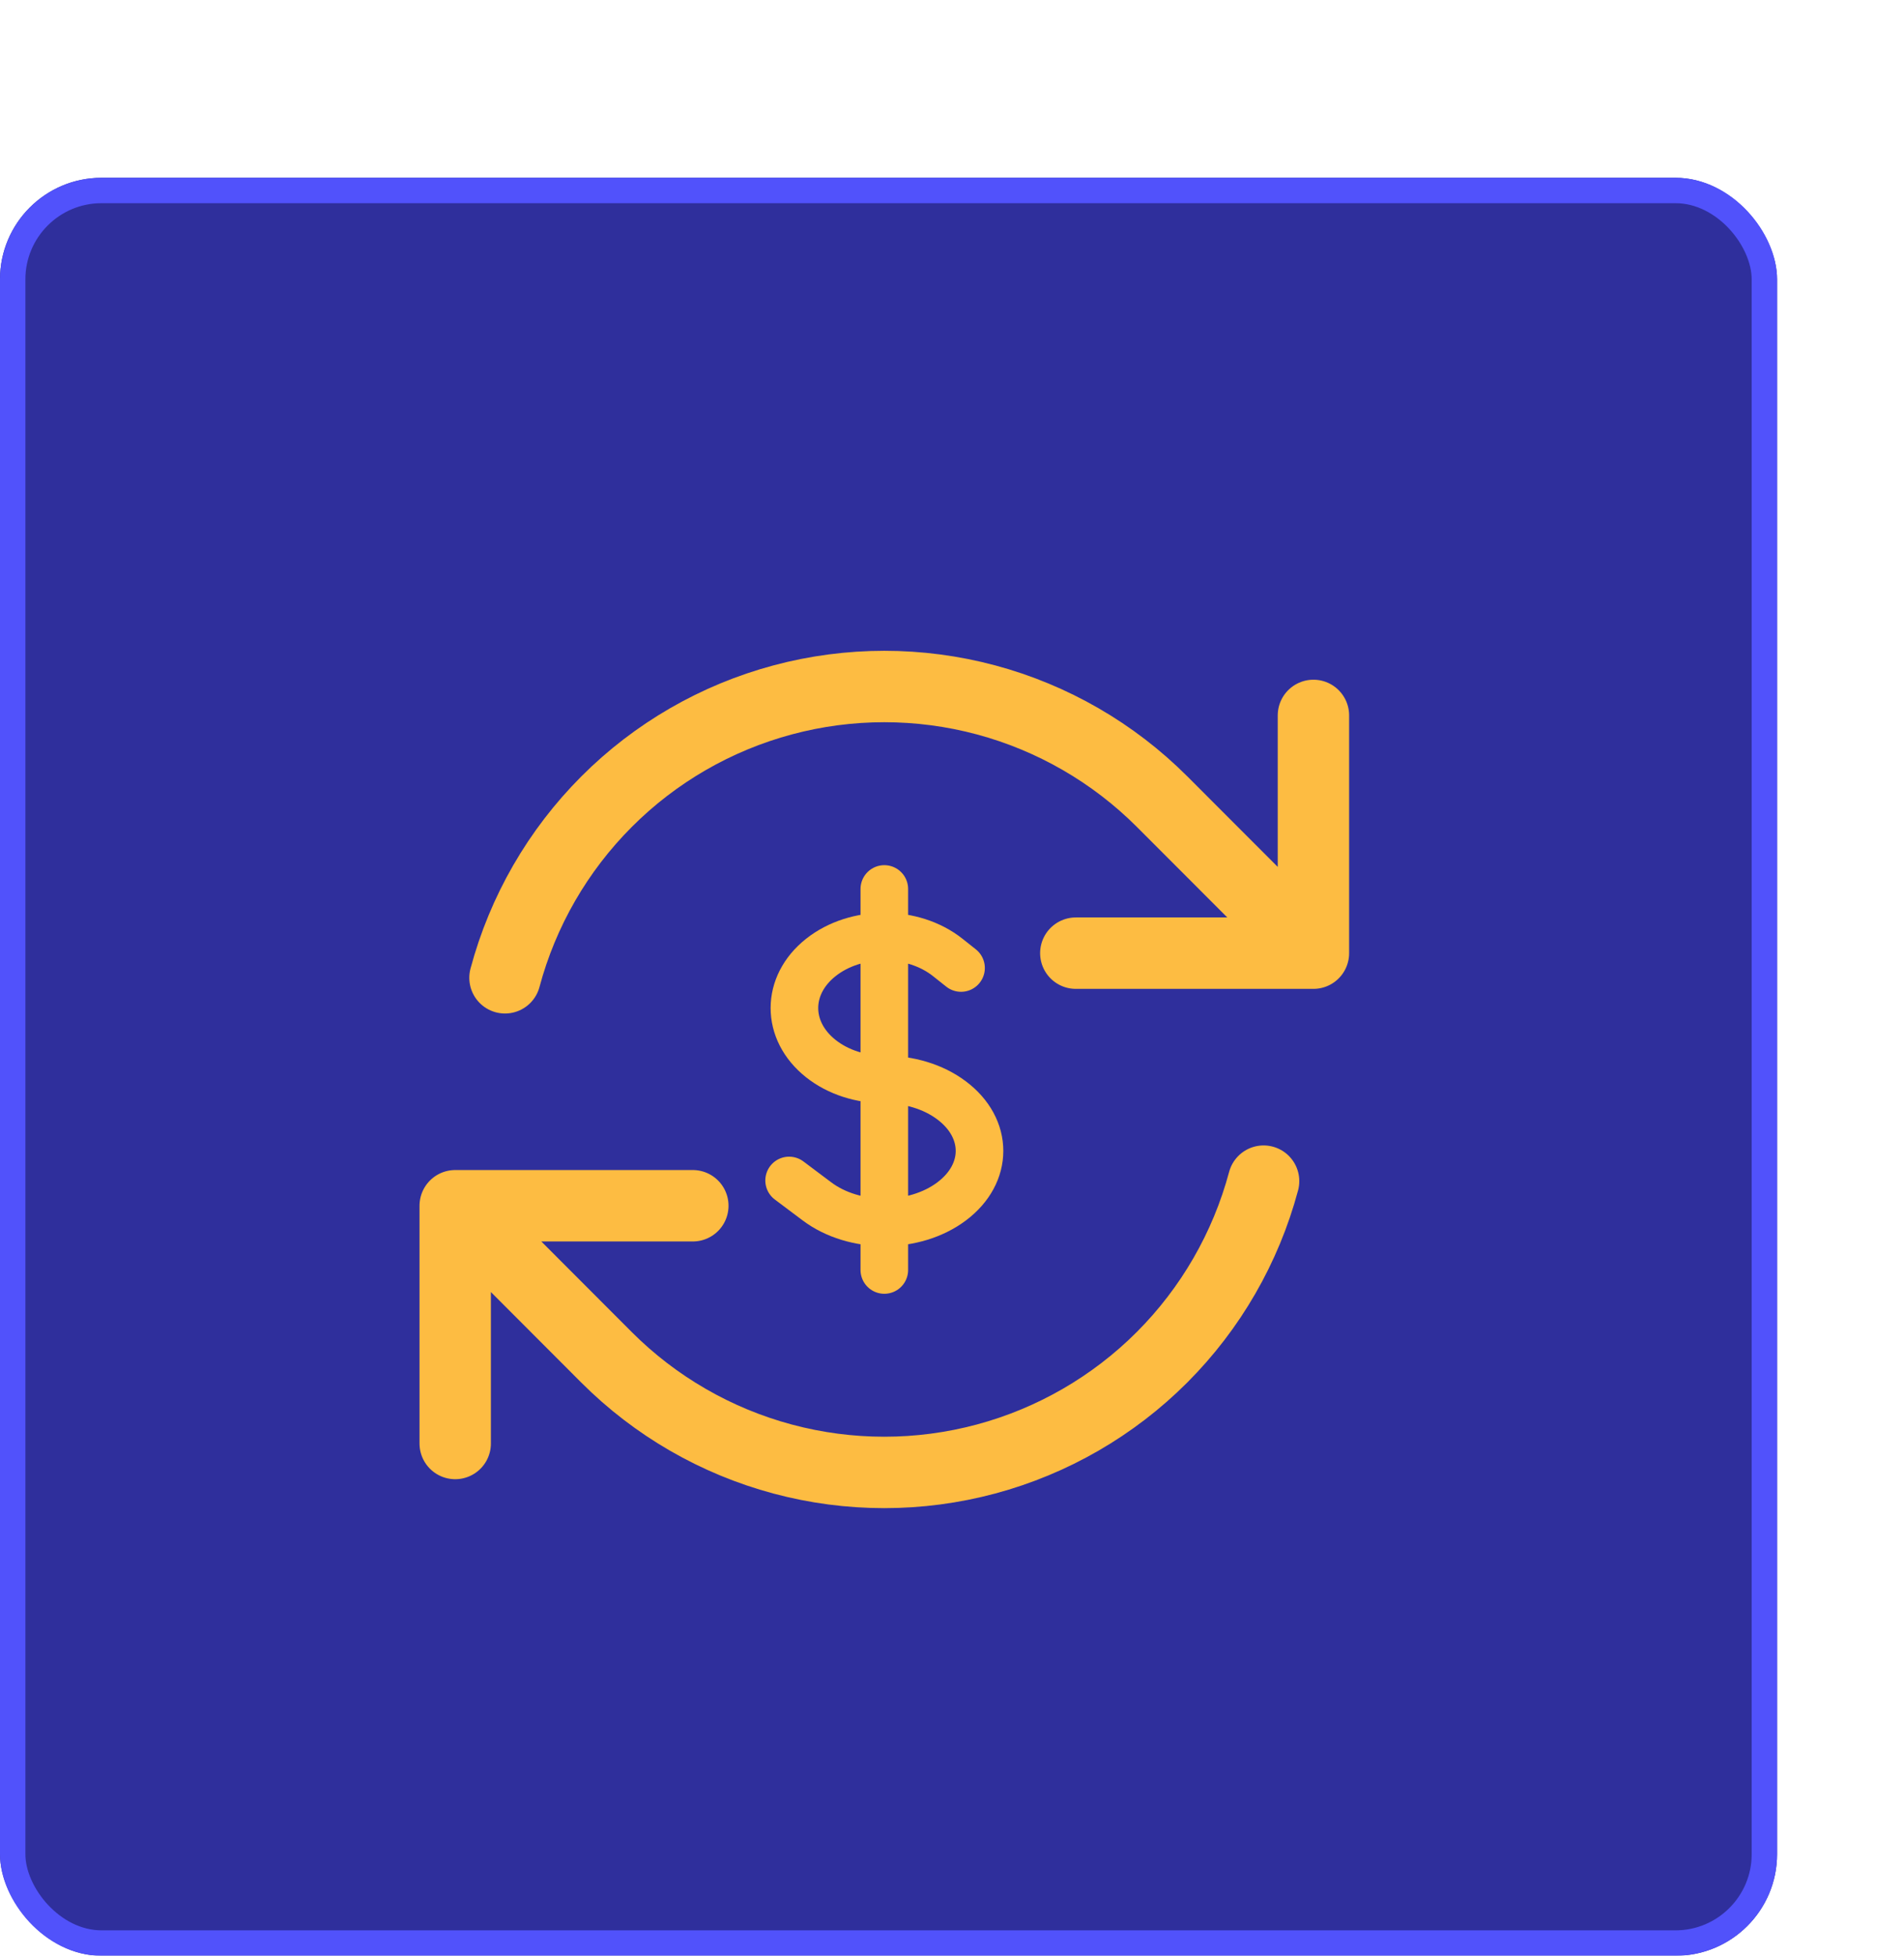
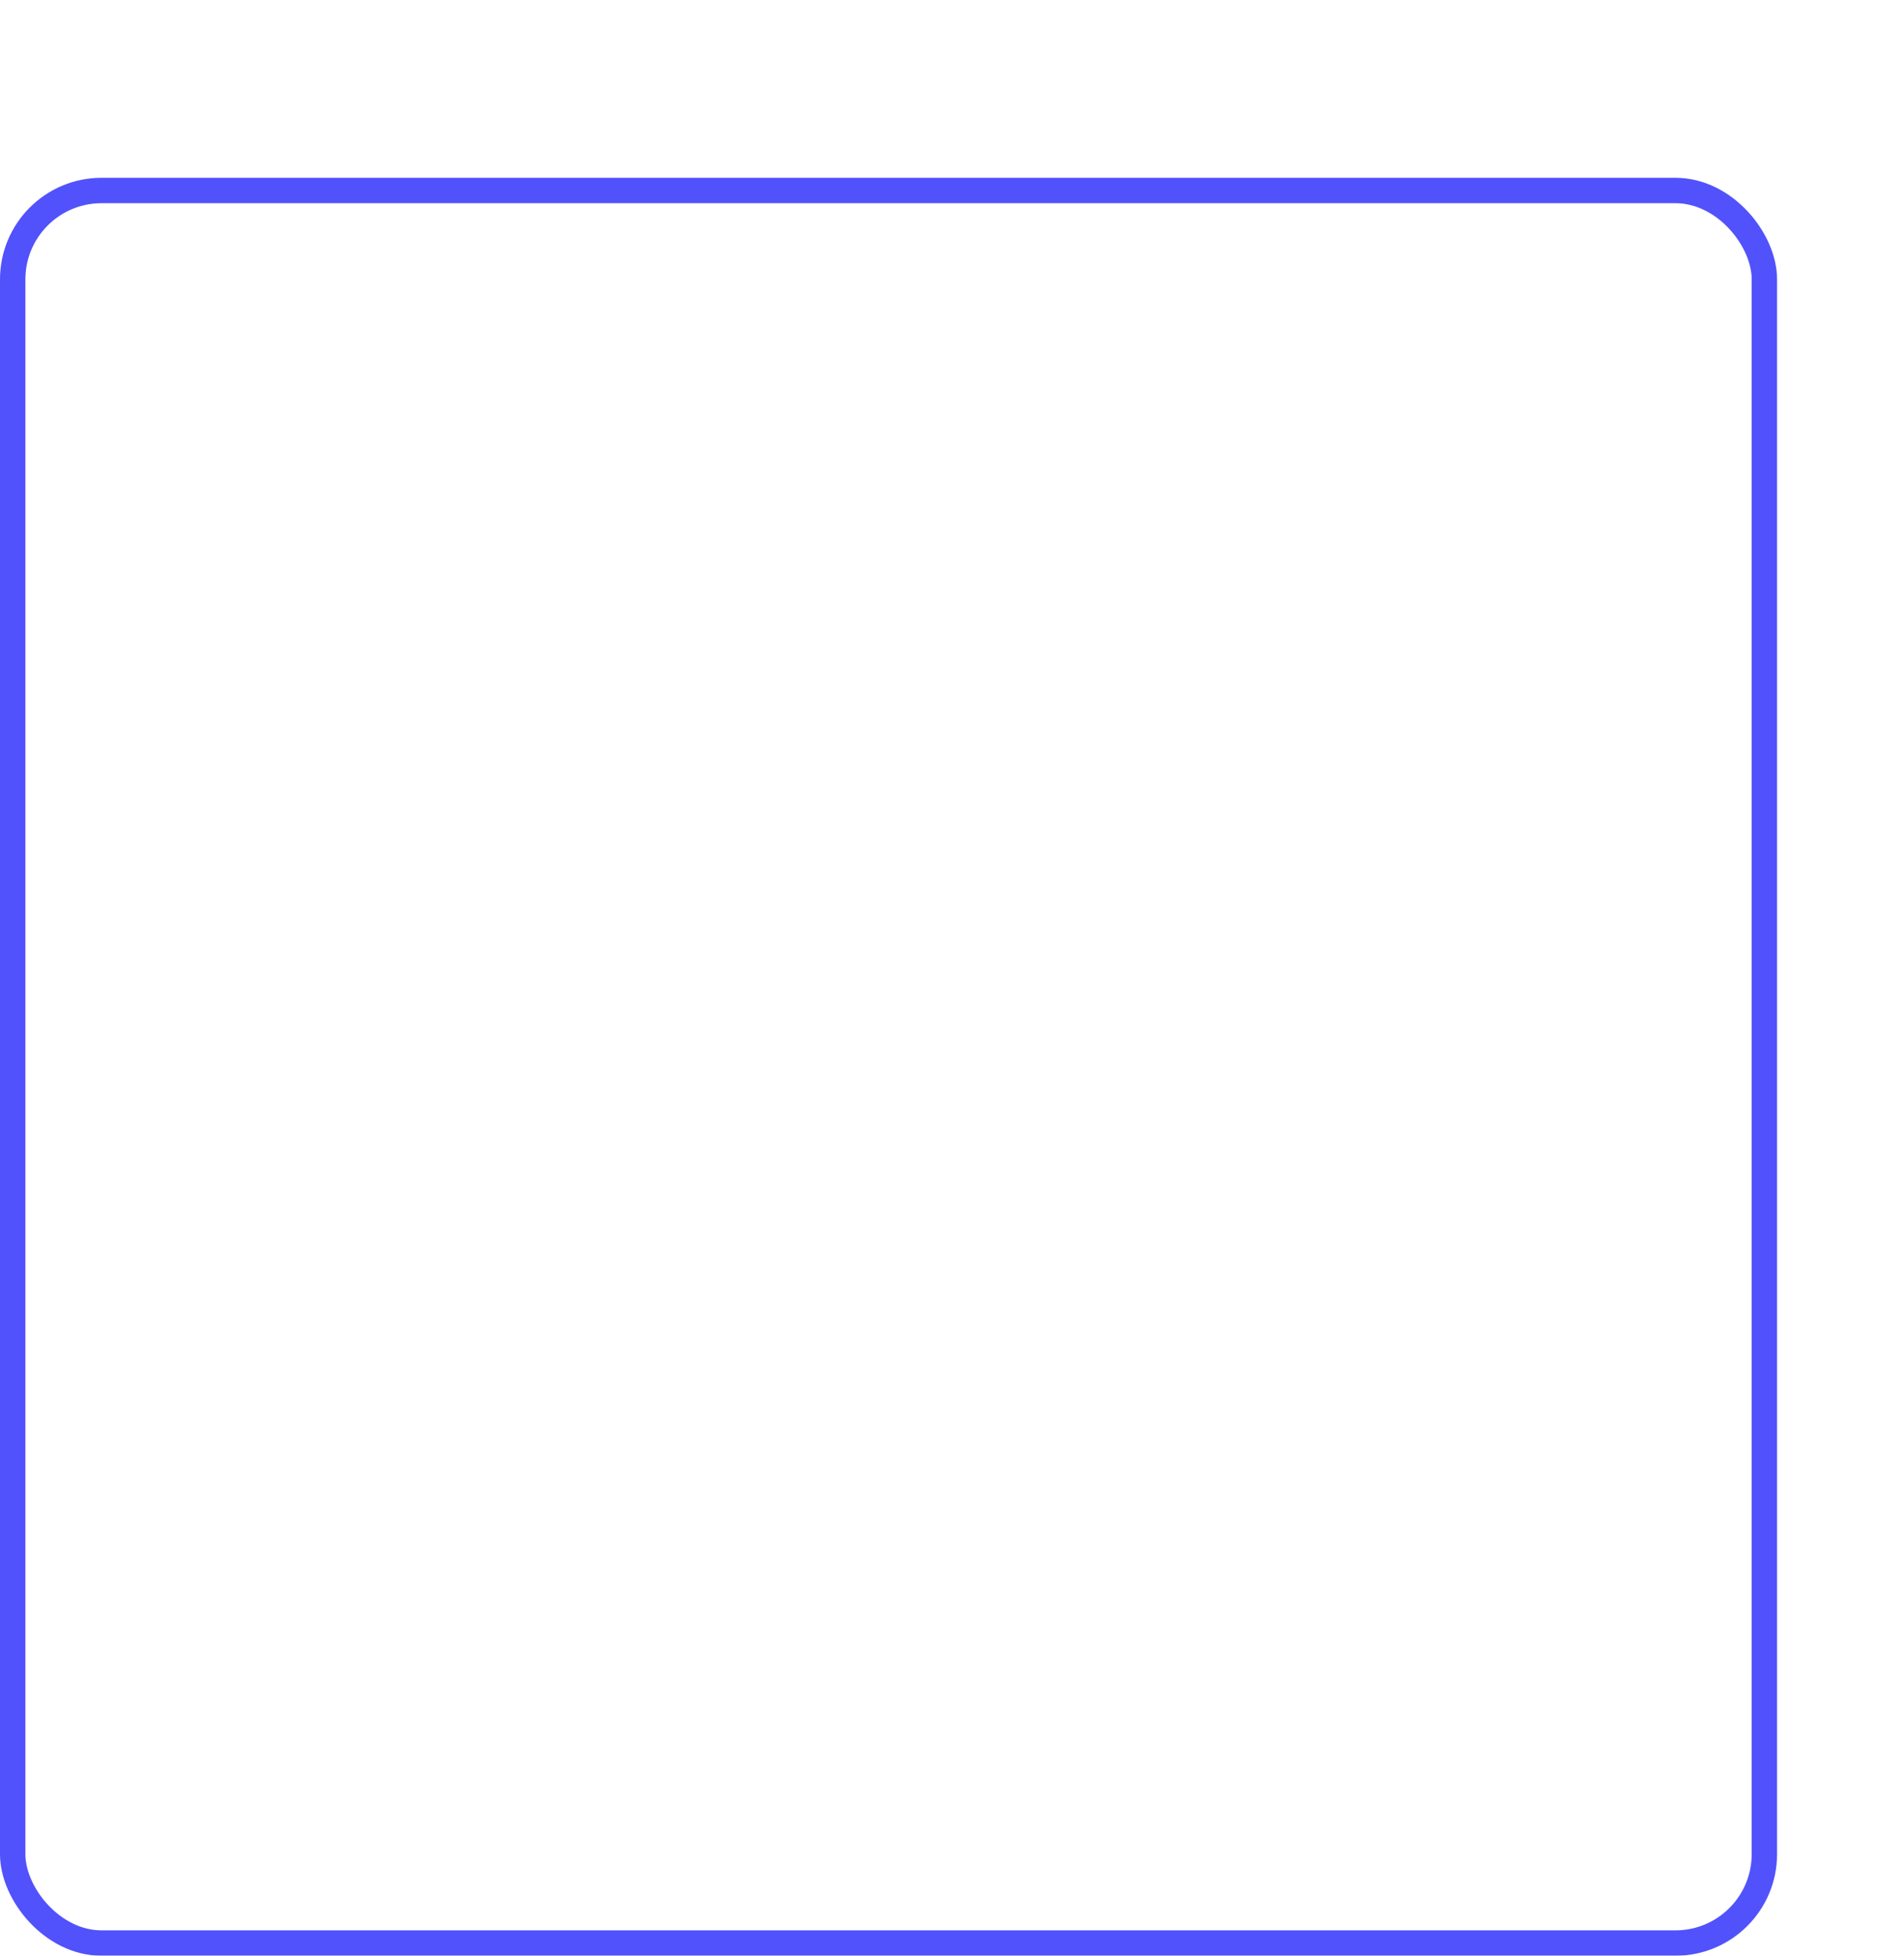
<svg xmlns="http://www.w3.org/2000/svg" width="75" height="77" viewBox="0 0 75 77" fill="none">
  <g filter="url(#filter0_d_8379_21616)">
-     <rect x="5" width="70" height="70" rx="4" fill="#2F2F9C" />
    <rect x="5.5" y="0.5" width="69" height="69" rx="3.5" stroke="#5152FB" />
-     <path d="M47.377 30.527H56.737L50.773 24.559C48.852 22.639 46.46 21.258 43.837 20.555C41.214 19.853 38.452 19.853 35.829 20.556C33.206 21.259 30.814 22.64 28.895 24.561C26.975 26.482 25.594 28.874 24.892 31.497M22.931 49.832V40.472M22.931 40.472H32.291M22.931 40.472L28.893 46.441C30.813 48.361 33.205 49.742 35.828 50.444C38.451 51.147 41.213 51.147 43.836 50.444C46.459 49.741 48.851 48.359 50.771 46.439C52.691 44.518 54.071 42.126 54.774 39.503M56.737 21.167V30.524" stroke="#FDBC42" stroke-width="2.812" stroke-linecap="round" stroke-linejoin="round" />
-     <path d="M39.834 28V43M36.084 39.477L37.182 40.301C38.646 41.4 41.02 41.4 42.485 40.301C43.95 39.203 43.95 37.422 42.485 36.324C41.754 35.774 40.794 35.5 39.834 35.5C38.927 35.5 38.021 35.225 37.33 34.676C35.947 33.578 35.947 31.797 37.33 30.699C38.712 29.6 40.955 29.6 42.337 30.699L42.856 31.111" stroke="#FDBC42" stroke-width="1.875" stroke-linecap="round" stroke-linejoin="round" />
  </g>
  <defs>
    <filter id="filter0_d_8379_21616" x="0" y="0" width="75" height="77" filterUnits="userSpaceOnUse" color-interpolation-filters="sRGB">
      <feFlood flood-opacity="0" result="BackgroundImageFix" />
      <feColorMatrix in="SourceAlpha" type="matrix" values="0 0 0 0 0 0 0 0 0 0 0 0 0 0 0 0 0 0 127 0" result="hardAlpha" />
      <feOffset dx="-5" dy="7" />
      <feComposite in2="hardAlpha" operator="out" />
      <feColorMatrix type="matrix" values="0 0 0 0 0.549 0 0 0 0 0.482 0 0 0 0 1 0 0 0 1 0" />
      <feBlend mode="normal" in2="BackgroundImageFix" result="effect1_dropShadow_8379_21616" />
      <feBlend mode="normal" in="SourceGraphic" in2="effect1_dropShadow_8379_21616" result="shape" />
    </filter>
  </defs>
</svg>